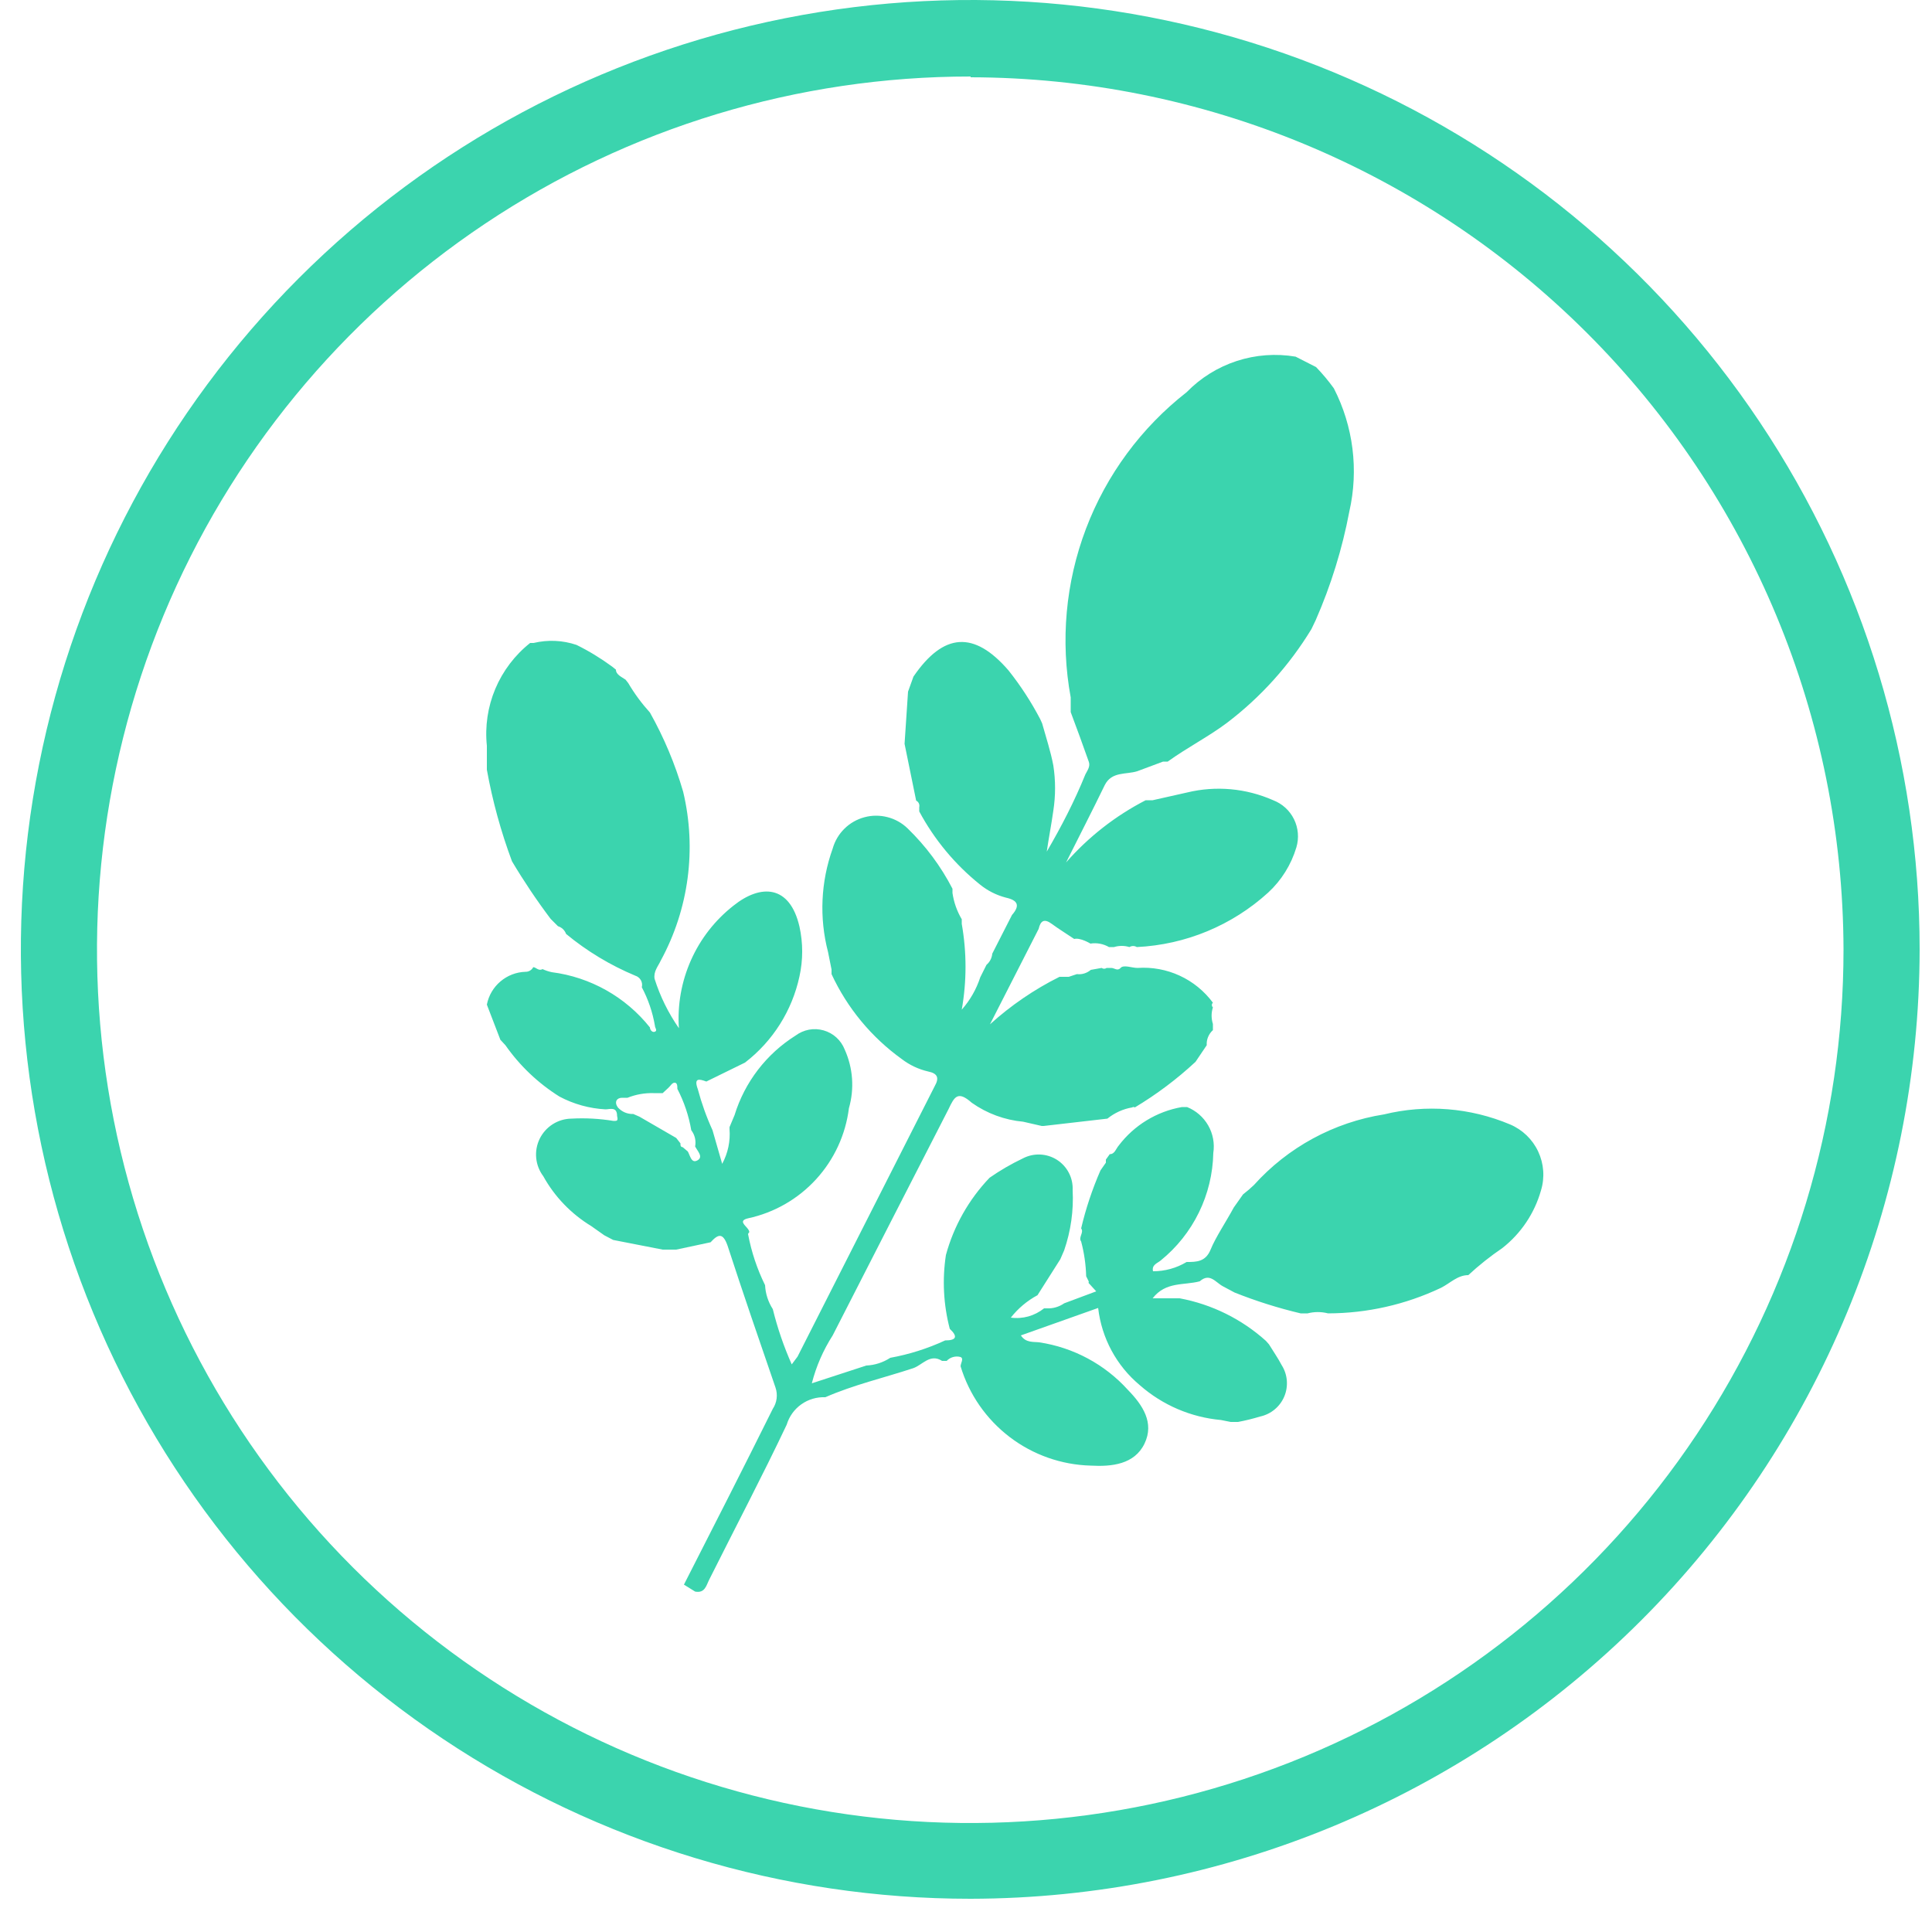
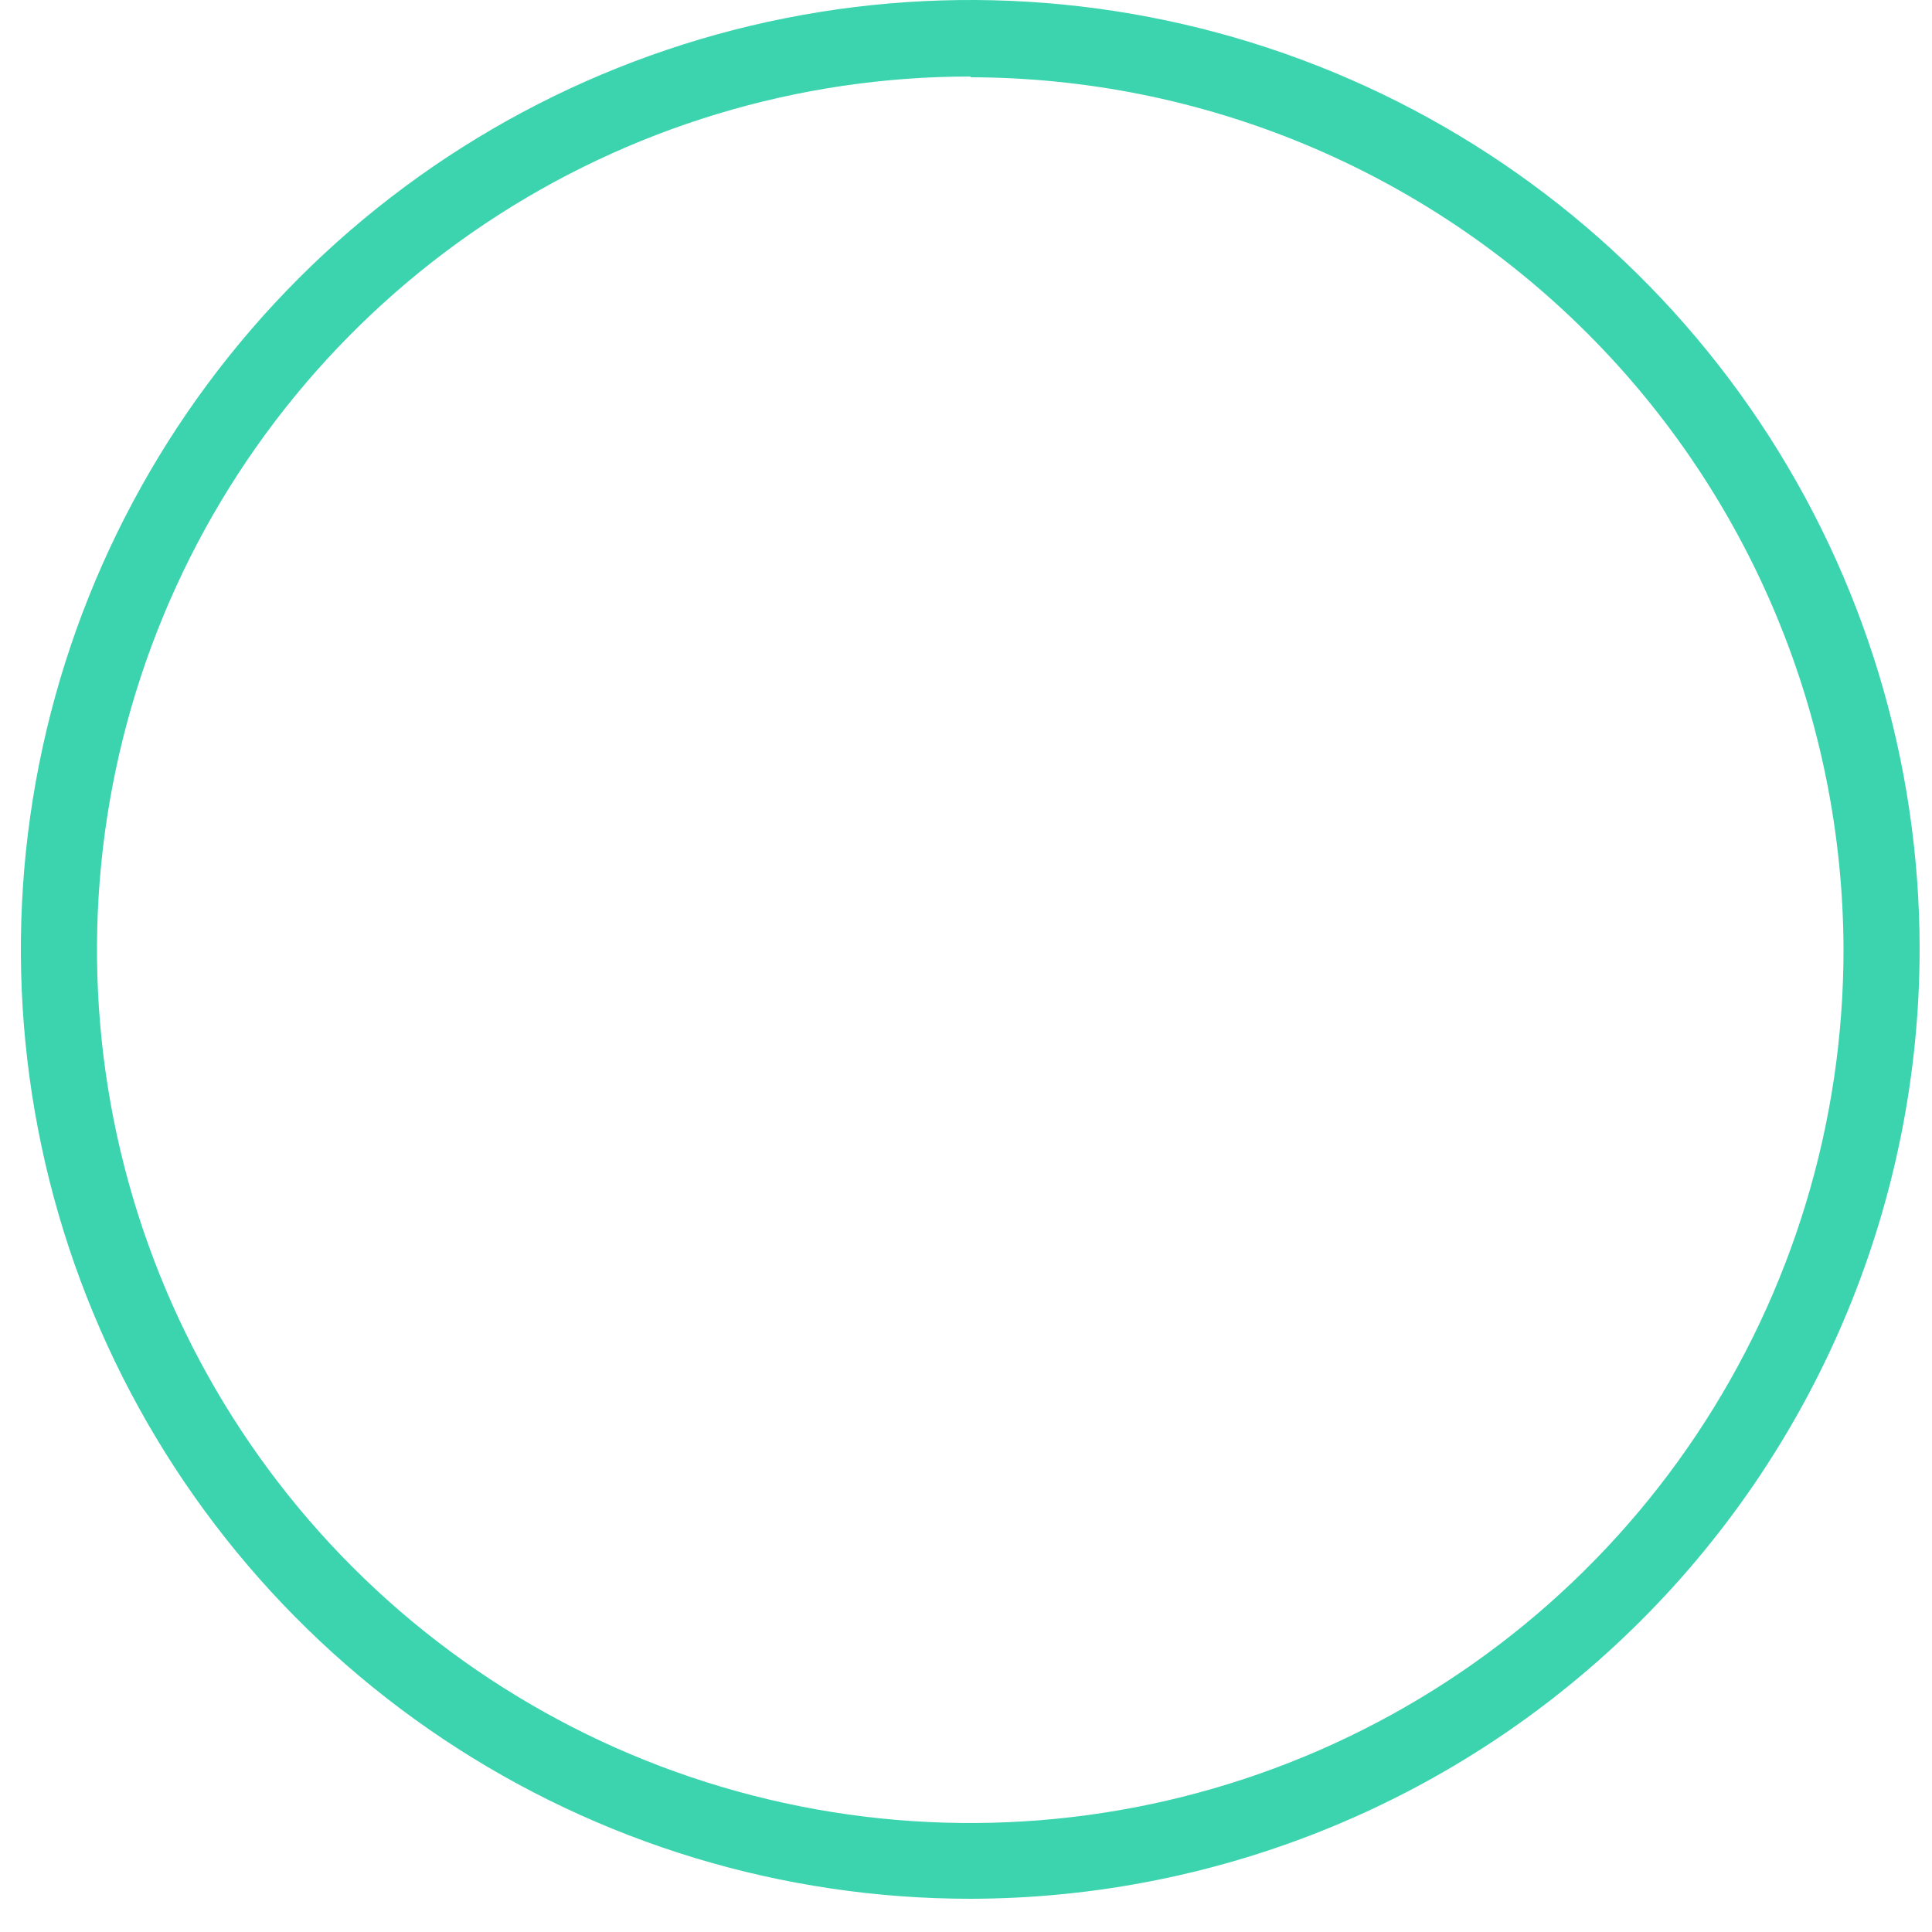
<svg xmlns="http://www.w3.org/2000/svg" width="50" height="50" viewBox="0 0 50 50" fill="none">
  <path d="M25.12 49.14C20.26 49.142 15.509 47.703 11.467 45.004C7.425 42.306 4.274 38.469 2.413 33.98C0.552 29.49 0.064 24.549 1.011 19.783C1.958 15.016 4.297 10.637 7.733 7.2C11.169 3.763 15.547 1.422 20.313 0.473C25.079 -0.476 30.02 0.01 34.51 1.869C39 3.729 42.838 6.878 45.539 10.919C48.239 14.959 49.68 19.71 49.68 24.57C49.672 31.082 47.082 37.326 42.478 41.931C37.874 46.537 31.632 49.129 25.12 49.14ZM25.12 1.98C20.649 1.978 16.279 3.302 12.56 5.785C8.842 8.267 5.944 11.797 4.232 15.927C2.521 20.057 2.072 24.602 2.944 28.987C3.816 33.371 5.968 37.399 9.129 40.561C12.291 43.722 16.319 45.874 20.703 46.746C25.088 47.618 29.633 47.169 33.763 45.458C37.893 43.746 41.423 40.848 43.905 37.13C46.388 33.412 47.712 29.041 47.71 24.57C47.694 18.585 45.309 12.851 41.075 8.621C36.841 4.391 31.105 2.011 25.12 2V1.98Z" fill="#3BD4AE" />
-   <path d="M13.08 27.05L12.95 26.91L12.6 26C12.645 25.766 12.769 25.554 12.951 25.4C13.133 25.245 13.361 25.157 13.6 25.15C13.641 25.151 13.682 25.14 13.717 25.119C13.752 25.098 13.781 25.067 13.8 25.03C13.87 25.03 13.94 25.14 14.04 25.08C14.117 25.116 14.197 25.142 14.28 25.16C15.28 25.288 16.191 25.801 16.82 26.59C16.82 26.65 16.88 26.73 16.95 26.7C17.02 26.67 16.95 26.6 16.95 26.55C16.891 26.201 16.776 25.863 16.61 25.55C16.626 25.488 16.617 25.422 16.585 25.366C16.553 25.31 16.501 25.269 16.44 25.25C15.793 24.98 15.19 24.616 14.65 24.17C14.633 24.123 14.605 24.08 14.569 24.045C14.532 24.01 14.488 23.985 14.44 23.97L14.25 23.78C13.89 23.302 13.556 22.804 13.25 22.29C12.963 21.521 12.746 20.728 12.6 19.92V19.8C12.6 19.63 12.6 19.47 12.6 19.3C12.548 18.798 12.623 18.291 12.819 17.826C13.015 17.362 13.325 16.953 13.72 16.64H13.81C14.177 16.552 14.562 16.569 14.92 16.69C15.242 16.849 15.55 17.037 15.84 17.25L15.94 17.33C15.94 17.46 16.09 17.52 16.19 17.59L16.26 17.68C16.42 17.952 16.608 18.206 16.82 18.44C17.184 19.088 17.473 19.776 17.68 20.49C18.033 21.968 17.827 23.525 17.1 24.86C17.03 25.01 16.91 25.14 16.94 25.33C17.084 25.786 17.297 26.218 17.57 26.61C17.529 26.007 17.636 25.403 17.882 24.85C18.127 24.298 18.504 23.814 18.98 23.44C19.69 22.87 20.44 22.9 20.69 23.98C20.784 24.405 20.784 24.845 20.69 25.27C20.499 26.157 19.999 26.947 19.28 27.5L18.28 27.99C18.09 27.92 17.95 27.89 18.06 28.19C18.157 28.553 18.284 28.908 18.44 29.25L18.69 30.12C18.839 29.845 18.905 29.532 18.88 29.22V29.17L19.01 28.86C19.273 28.006 19.834 27.275 20.59 26.8C20.692 26.724 20.811 26.672 20.936 26.648C21.062 26.625 21.191 26.631 21.314 26.666C21.437 26.701 21.55 26.763 21.645 26.849C21.739 26.935 21.813 27.041 21.86 27.16C22.076 27.638 22.115 28.176 21.97 28.68C21.884 29.367 21.587 30.01 21.119 30.521C20.651 31.032 20.037 31.384 19.36 31.53C19.1 31.59 19.29 31.71 19.36 31.81C19.43 31.91 19.36 31.9 19.36 31.94C19.446 32.398 19.594 32.842 19.8 33.26C19.811 33.481 19.88 33.694 20 33.88C20.121 34.37 20.285 34.849 20.49 35.31L20.64 35.11L24.19 28.11C24.31 27.9 24.27 27.78 24.02 27.73C23.773 27.673 23.541 27.564 23.34 27.41C22.554 26.845 21.927 26.088 21.52 25.21V25.09L21.43 24.64C21.199 23.755 21.241 22.821 21.55 21.96C21.605 21.765 21.71 21.588 21.854 21.446C21.998 21.304 22.177 21.202 22.372 21.15C22.568 21.097 22.774 21.097 22.97 21.148C23.165 21.198 23.345 21.299 23.49 21.44C23.959 21.894 24.351 22.421 24.65 23V23.11C24.685 23.35 24.766 23.581 24.89 23.79V23.91C25.02 24.644 25.02 25.396 24.89 26.13C25.106 25.886 25.269 25.6 25.37 25.29L25.53 24.97C25.616 24.897 25.67 24.793 25.68 24.68L26.19 23.68C26.4 23.44 26.35 23.3 26.03 23.23C25.785 23.166 25.556 23.05 25.36 22.89C24.715 22.372 24.181 21.729 23.79 21V20.89C23.798 20.857 23.794 20.822 23.78 20.791C23.765 20.76 23.741 20.735 23.71 20.72L23.41 19.25L23.5 17.9L23.64 17.51C24.42 16.37 25.21 16.32 26.1 17.35C26.412 17.743 26.687 18.165 26.92 18.61L26.97 18.72C27.07 19.08 27.19 19.44 27.26 19.81C27.32 20.198 27.32 20.592 27.26 20.98C27.21 21.34 27.14 21.69 27.09 22.04C27.47 21.39 27.81 20.73 28.09 20.04C28.14 19.94 28.22 19.84 28.18 19.72C28.03 19.29 27.87 18.86 27.71 18.43C27.71 18.3 27.71 18.18 27.71 18.05C27.44 16.585 27.577 15.074 28.106 13.681C28.635 12.288 29.536 11.067 30.71 10.15C31.07 9.78 31.515 9.503 32.007 9.342C32.498 9.182 33.021 9.144 33.53 9.23L34.06 9.5C34.226 9.672 34.38 9.856 34.52 10.05C35.024 11.033 35.166 12.163 34.92 13.24C34.737 14.207 34.445 15.149 34.05 16.05L33.94 16.28C33.369 17.22 32.626 18.045 31.75 18.71C31.27 19.07 30.75 19.33 30.22 19.71H30.1L29.43 19.96C29.14 20.05 28.77 19.96 28.59 20.32C28.27 20.98 27.93 21.64 27.59 22.32C28.169 21.659 28.868 21.113 29.65 20.71H29.77C29.77 20.71 29.77 20.71 29.83 20.71L30.72 20.51C31.465 20.329 32.249 20.4 32.95 20.71C33.185 20.8 33.378 20.976 33.489 21.202C33.6 21.429 33.622 21.689 33.55 21.93C33.416 22.378 33.164 22.783 32.82 23.1C31.885 23.951 30.683 24.449 29.42 24.51C29.392 24.492 29.358 24.483 29.325 24.483C29.291 24.483 29.259 24.492 29.23 24.51C29.1 24.47 28.96 24.47 28.83 24.51H28.7C28.555 24.426 28.386 24.394 28.22 24.42C28.22 24.42 27.96 24.26 27.8 24.3C27.61 24.17 27.41 24.05 27.22 23.91C27.03 23.77 26.93 23.82 26.88 24.04L25.62 26.51C26.161 26.02 26.767 25.606 27.42 25.28H27.53H27.66L27.87 25.21C27.934 25.218 28 25.212 28.061 25.193C28.123 25.174 28.181 25.142 28.23 25.1L28.51 25.05C28.529 25.064 28.552 25.071 28.575 25.071C28.598 25.071 28.621 25.064 28.64 25.05H28.76C28.84 25.05 28.92 25.14 29 25.05C29.08 24.96 29.29 25.05 29.44 25.05C29.814 25.024 30.19 25.093 30.53 25.25C30.871 25.407 31.167 25.648 31.39 25.95C31.381 25.958 31.375 25.967 31.37 25.977C31.365 25.988 31.363 25.999 31.363 26.01C31.363 26.021 31.365 26.033 31.37 26.043C31.375 26.053 31.381 26.063 31.39 26.07C31.345 26.21 31.345 26.36 31.39 26.5V26.66C31.335 26.709 31.293 26.769 31.265 26.837C31.237 26.904 31.225 26.977 31.23 27.05L30.94 27.48C30.459 27.927 29.933 28.322 29.37 28.66C29.36 28.653 29.348 28.649 29.335 28.649C29.322 28.649 29.31 28.653 29.3 28.66C29.065 28.7 28.845 28.8 28.66 28.95L27.01 29.14C27.01 29.14 27.01 29.14 26.96 29.14L26.48 29.03C26.001 28.986 25.543 28.817 25.15 28.54C24.79 28.22 24.7 28.38 24.55 28.7C23.55 30.65 22.55 32.6 21.55 34.56C21.305 34.942 21.122 35.361 21.01 35.8L22.42 35.34C22.641 35.33 22.855 35.261 23.04 35.14C23.53 35.051 24.008 34.9 24.46 34.69C24.753 34.69 24.793 34.59 24.58 34.39C24.417 33.767 24.383 33.117 24.48 32.48C24.684 31.73 25.073 31.042 25.61 30.48C25.882 30.29 26.17 30.123 26.47 29.98C26.607 29.908 26.761 29.873 26.916 29.879C27.071 29.885 27.222 29.932 27.353 30.015C27.484 30.099 27.591 30.215 27.662 30.353C27.734 30.491 27.767 30.645 27.76 30.8C27.788 31.329 27.713 31.859 27.54 32.36L27.44 32.59L26.85 33.52C26.582 33.664 26.348 33.861 26.16 34.1C26.312 34.121 26.467 34.11 26.615 34.069C26.762 34.027 26.9 33.956 27.02 33.86H27.09C27.25 33.868 27.409 33.822 27.54 33.73L28.37 33.42L28.17 33.2C28.174 33.193 28.177 33.184 28.177 33.175C28.177 33.166 28.174 33.158 28.17 33.15L28.11 33.03C28.102 32.726 28.058 32.424 27.98 32.13C27.9 32.02 28.06 31.9 27.98 31.79C28.101 31.276 28.269 30.774 28.48 30.29L28.62 30.09V30.01L28.72 29.87C28.85 29.87 28.88 29.73 28.95 29.65C29.35 29.121 29.936 28.764 30.59 28.65H30.72C30.951 28.742 31.144 28.91 31.268 29.126C31.392 29.342 31.438 29.594 31.4 29.84C31.389 30.375 31.262 30.9 31.027 31.38C30.792 31.861 30.455 32.284 30.04 32.62C29.96 32.69 29.8 32.73 29.84 32.9C30.146 32.901 30.447 32.818 30.71 32.66C30.96 32.66 31.2 32.66 31.33 32.34C31.46 32.02 31.73 31.62 31.93 31.25L32.17 30.91C32.268 30.835 32.361 30.755 32.45 30.67C33.33 29.691 34.52 29.045 35.82 28.84C36.906 28.575 38.049 28.666 39.08 29.1C39.401 29.236 39.661 29.486 39.808 29.801C39.956 30.117 39.982 30.477 39.88 30.81C39.713 31.4 39.363 31.922 38.88 32.3C38.57 32.511 38.275 32.745 38 33C37.72 33 37.53 33.21 37.29 33.33C36.377 33.763 35.38 33.988 34.37 33.99C34.196 33.945 34.014 33.945 33.84 33.99H33.66C33.078 33.852 32.506 33.672 31.95 33.45L31.65 33.29C31.46 33.19 31.31 32.93 31.05 33.16C30.64 33.27 30.17 33.16 29.83 33.6H30.53C31.36 33.755 32.132 34.136 32.76 34.7L32.84 34.79C32.95 34.97 33.07 35.14 33.17 35.33C33.246 35.45 33.291 35.586 33.303 35.727C33.314 35.869 33.292 36.011 33.237 36.141C33.182 36.272 33.096 36.387 32.987 36.477C32.878 36.568 32.748 36.63 32.61 36.66C32.423 36.717 32.232 36.764 32.04 36.8H31.85L31.6 36.75C30.822 36.68 30.087 36.365 29.5 35.85C28.896 35.347 28.51 34.631 28.42 33.85L26.42 34.56C26.55 34.76 26.75 34.72 26.9 34.74C27.782 34.874 28.591 35.308 29.19 35.97C29.57 36.36 29.88 36.82 29.62 37.36C29.36 37.9 28.77 37.96 28.23 37.93C27.469 37.91 26.735 37.651 26.13 37.19C25.525 36.728 25.08 36.088 24.86 35.36C24.86 35.28 24.95 35.16 24.86 35.12C24.797 35.102 24.73 35.102 24.666 35.12C24.602 35.137 24.545 35.172 24.5 35.22H24.38C24.07 35.02 23.87 35.33 23.63 35.41C22.87 35.66 22.09 35.84 21.36 36.16C21.138 36.151 20.919 36.215 20.738 36.344C20.557 36.472 20.424 36.657 20.36 36.87C19.73 38.2 19.04 39.51 18.36 40.87C18.28 41.02 18.25 41.24 17.99 41.19L17.7 41.01C18.47 39.5 19.23 38.01 20 36.46C20.053 36.38 20.087 36.288 20.099 36.193C20.111 36.098 20.101 36.001 20.07 35.91C19.65 34.69 19.23 33.47 18.83 32.24C18.71 31.9 18.59 31.93 18.39 32.15L17.5 32.34C17.5 32.34 17.5 32.34 17.45 32.34H17.15L15.87 32.09L15.64 31.97L15.3 31.73C14.782 31.415 14.354 30.971 14.06 30.44C13.957 30.303 13.893 30.14 13.877 29.969C13.86 29.797 13.892 29.625 13.967 29.471C14.043 29.317 14.16 29.186 14.305 29.094C14.45 29.002 14.618 28.952 14.79 28.95C15.154 28.93 15.52 28.95 15.88 29.01C15.97 29.01 16 29.01 15.97 28.88C15.97 28.63 15.78 28.71 15.67 28.71C15.254 28.688 14.848 28.575 14.48 28.38C13.929 28.035 13.453 27.583 13.08 27.05ZM17.15 28.29H17.03H16.91C16.681 28.284 16.453 28.325 16.24 28.41H16.1C15.96 28.41 15.89 28.52 15.99 28.66C16.04 28.716 16.102 28.76 16.171 28.79C16.24 28.819 16.315 28.833 16.39 28.83L16.55 28.9L17.5 29.45L17.61 29.59C17.61 29.65 17.61 29.68 17.67 29.69L17.8 29.8C17.86 29.9 17.89 30.12 18.05 30.03C18.21 29.94 18.05 29.79 17.99 29.67C18.004 29.597 18.002 29.522 17.985 29.449C17.968 29.377 17.935 29.309 17.89 29.25C17.826 28.877 17.705 28.516 17.53 28.18C17.53 28.11 17.53 28.02 17.46 28.02C17.39 28.02 17.35 28.11 17.29 28.16L17.15 28.29Z" fill="#3BD4AE" />
</svg>